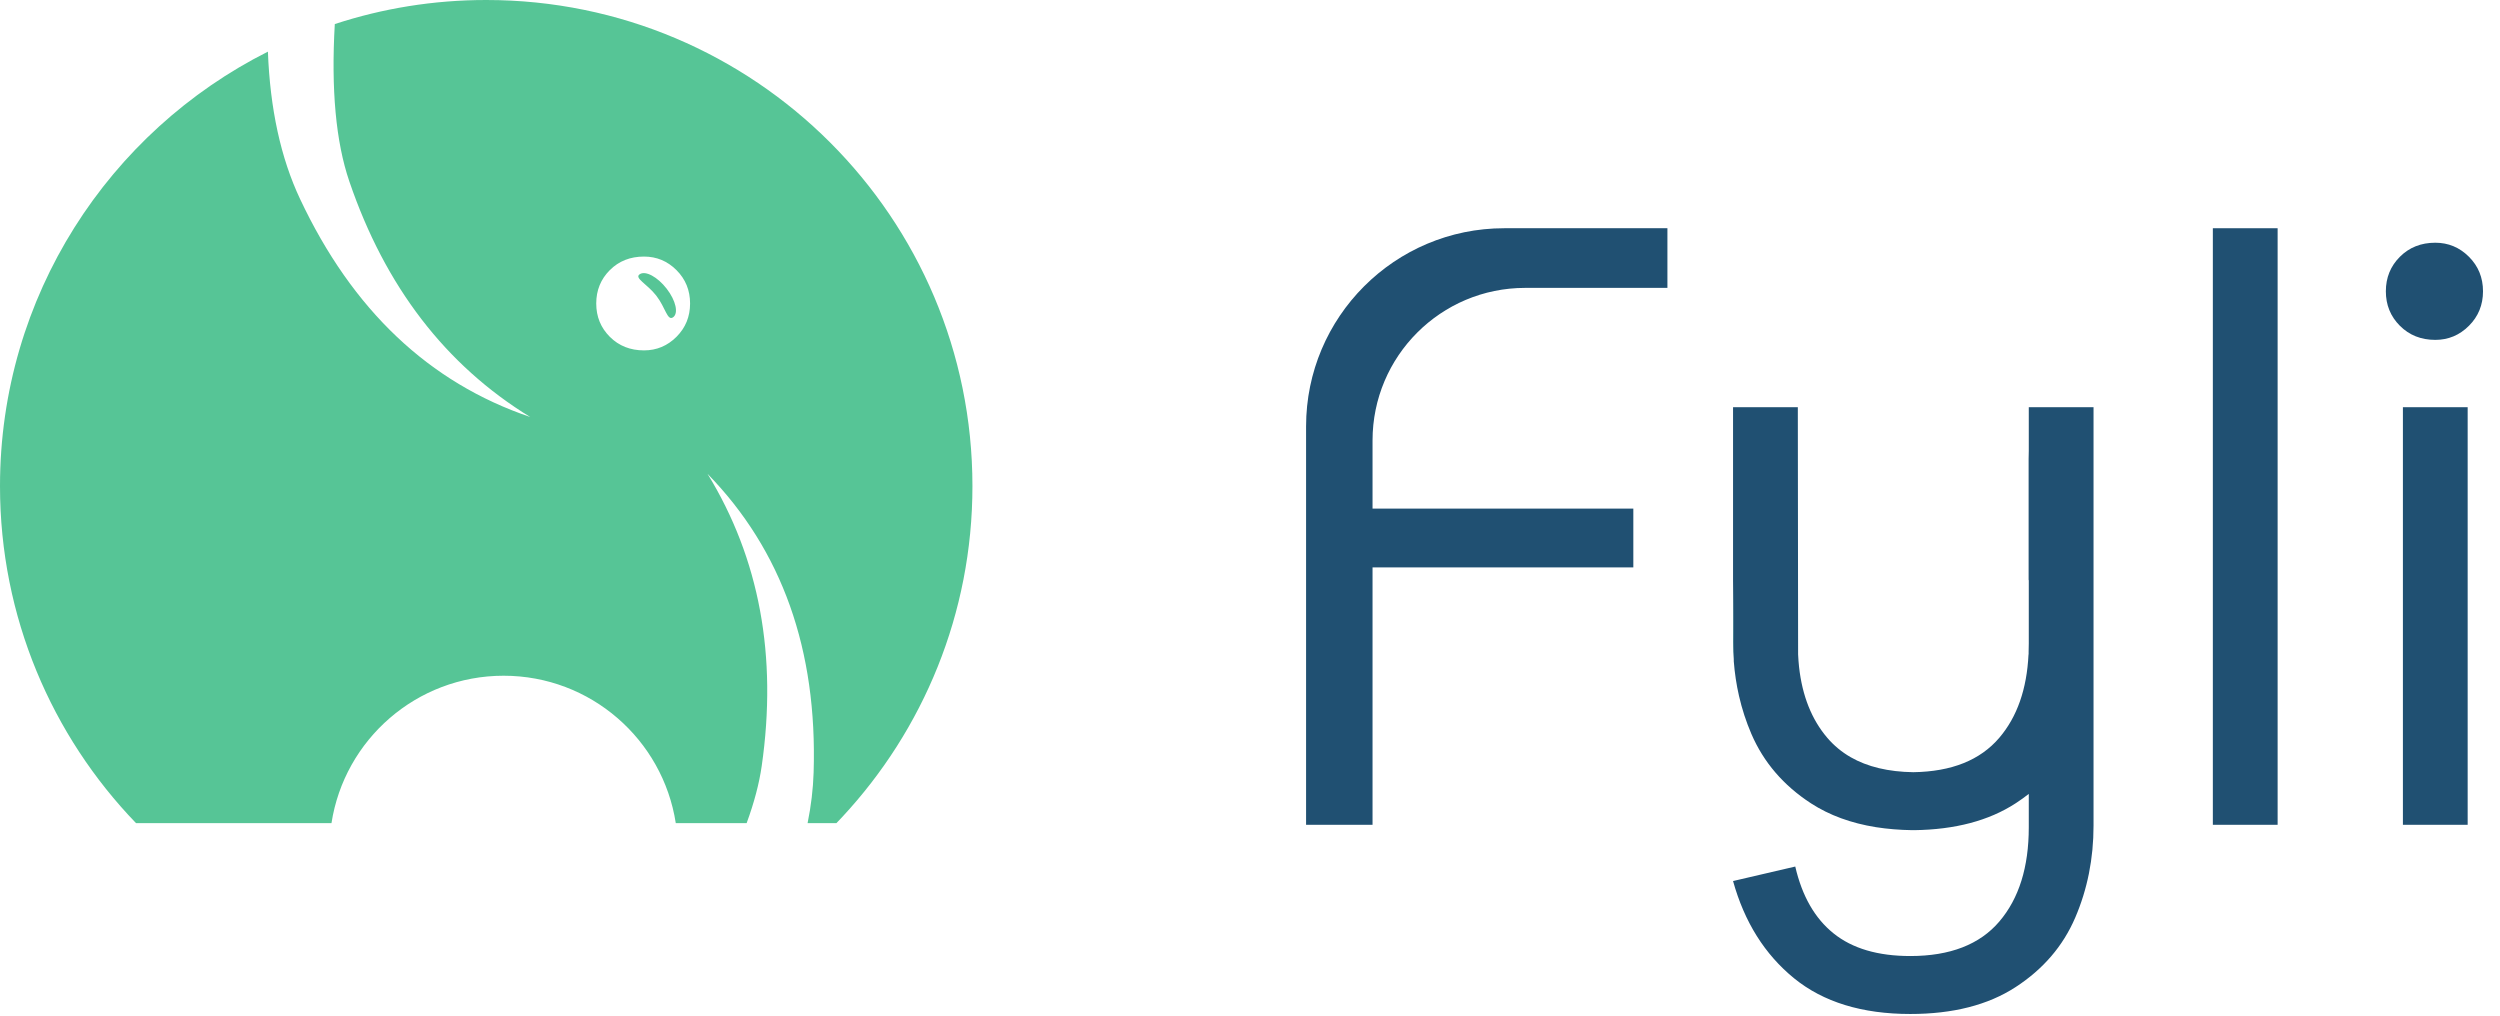
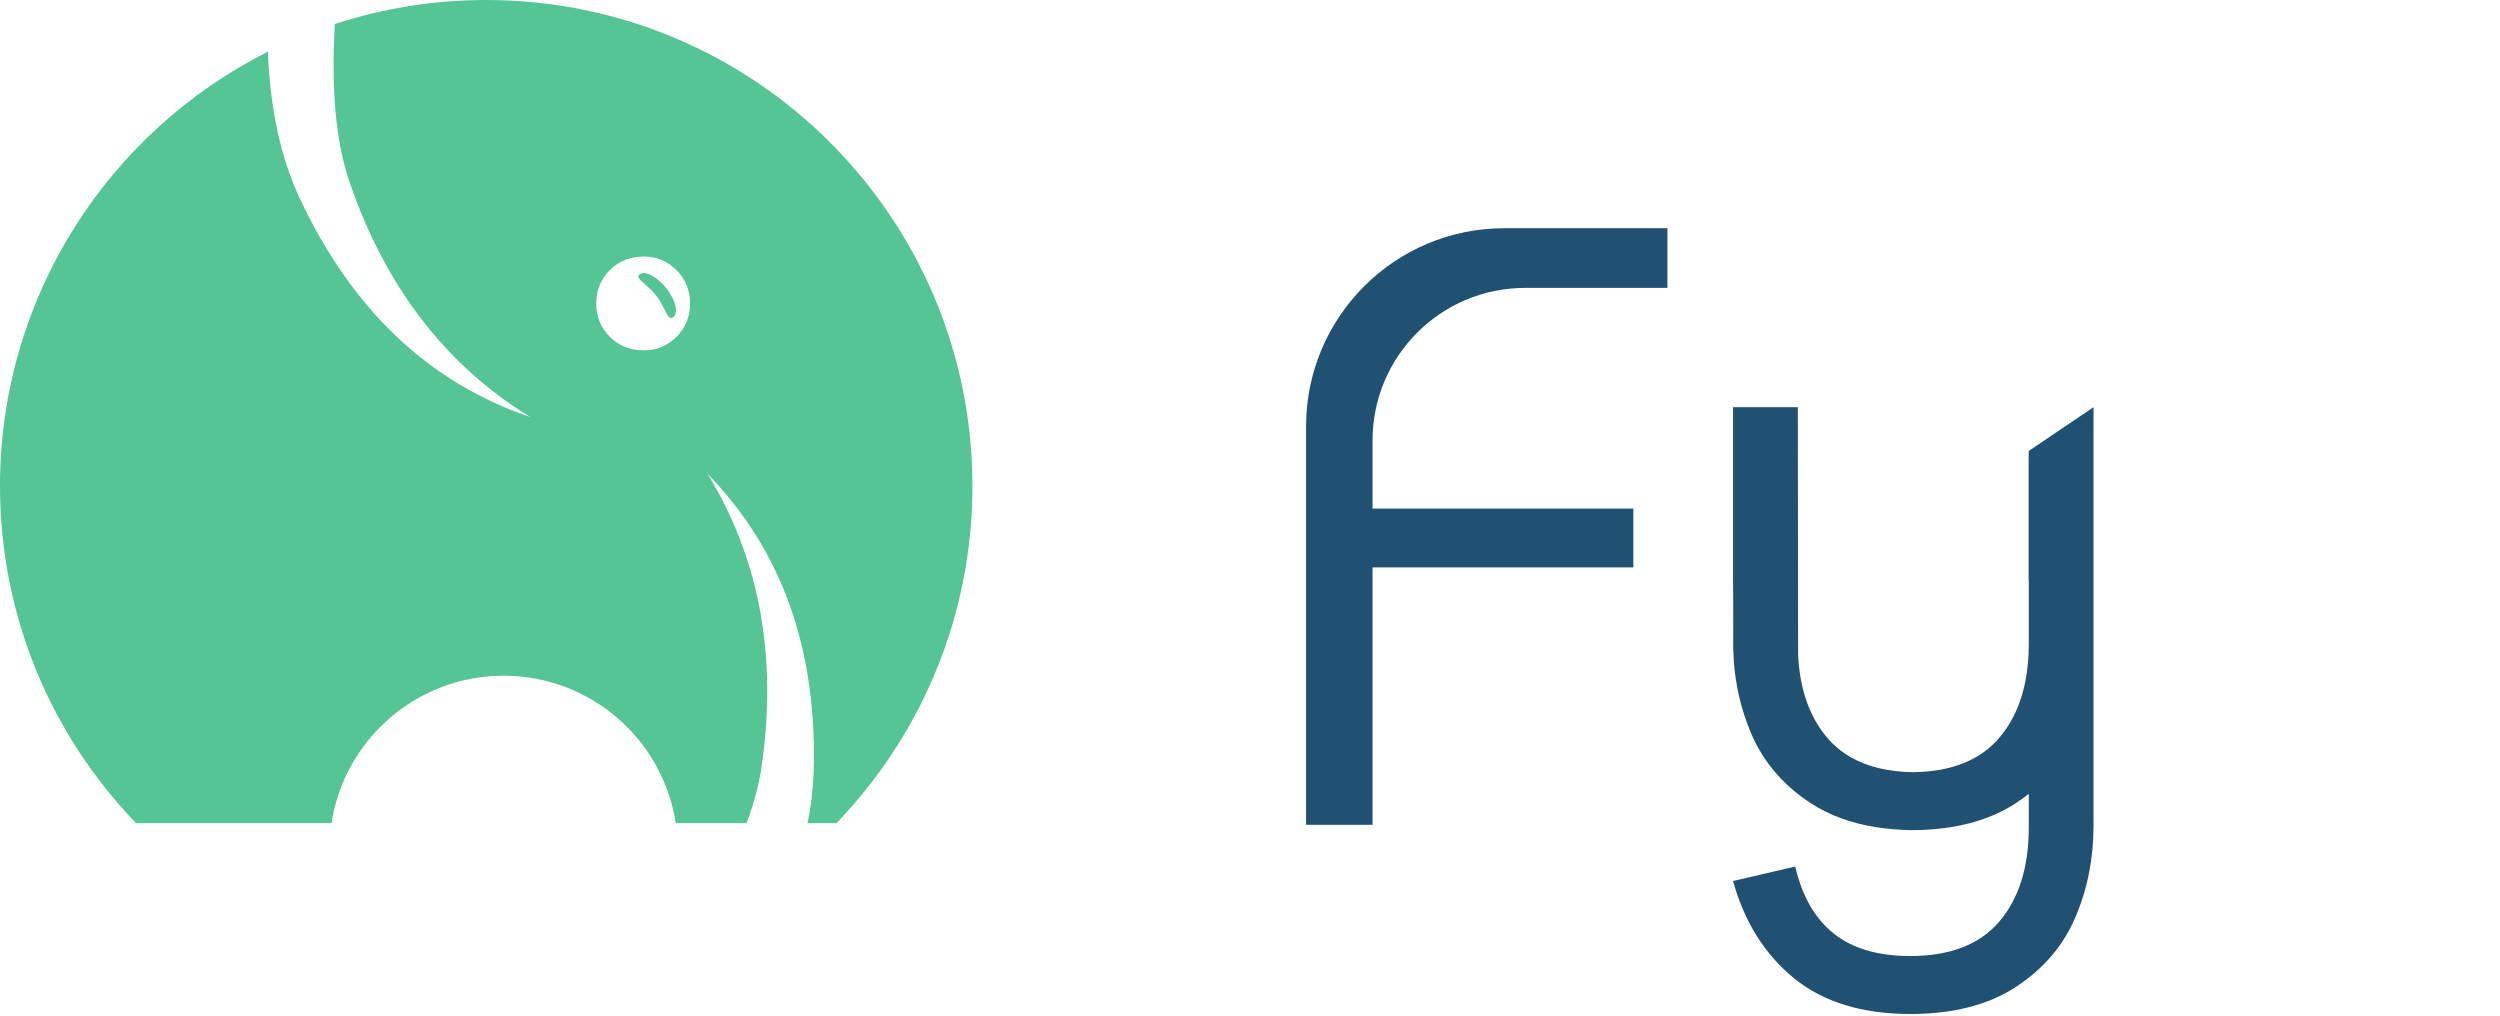
<svg xmlns="http://www.w3.org/2000/svg" width="123px" height="50px" viewBox="0 0 123 50" version="1.1">
  <title>31E70522-32F8-46FF-BBA4-9DC52EDD39EC</title>
  <desc>Created with sketchtool.</desc>
  <g id="Landing" stroke="none" stroke-width="1" fill="none" fill-rule="evenodd">
    <g id="Fyli---Landing" transform="translate(-70, -36)">
      <g id="1st-block---About">
        <g id="Header" transform="translate(70, 36)">
          <g id="logo">
            <g id="Group-2-Copy-36" fill="#56C596">
              <path d="M23.922,-7.50149454e-09 C37.134,-7.50149454e-09 47.844,10.708 47.844,23.916 C47.844,30.199 45.416,35.913 41.452,40.181 L41.152,40.498 L39.734,40.497 C39.906,39.646 40.005,38.817 40.03,38.01 C40.219,31.977 38.479,27.078 34.811,23.313 C37.365,27.481 38.253,32.271 37.477,37.683 C37.352,38.551 37.105,39.49 36.735,40.497 L33.248,40.498 C32.614,36.39 29.063,33.246 24.778,33.246 C20.494,33.246 16.943,36.39 16.309,40.498 L6.692,40.498 C2.551,36.198 -6.87445834e-09,30.357 -6.87445834e-09,23.916 C-6.87445834e-09,14.569 5.363,6.475 13.181,2.541 C13.288,5.361 13.815,7.777 14.763,9.79 C17.334,15.251 21.108,18.826 26.085,20.516 C21.918,17.961 18.951,14.096 17.186,8.922 C16.525,6.983 16.287,4.403 16.472,1.184 C18.817,0.415 21.321,-7.50149454e-09 23.922,-7.50149454e-09 Z M31.684,12.623 C31.009,12.623 30.448,12.845 30.003,13.29 C29.557,13.736 29.335,14.283 29.335,14.931 C29.335,15.579 29.557,16.125 30.003,16.571 C30.448,17.016 31.009,17.239 31.684,17.239 C32.305,17.239 32.838,17.016 33.283,16.571 C33.729,16.125 33.952,15.579 33.952,14.931 C33.952,14.283 33.729,13.736 33.283,13.29 C32.838,12.845 32.305,12.623 31.684,12.623 Z M32.801,14.205 C33.254,14.79 33.394,15.42 33.113,15.612 C32.832,15.804 32.746,15.137 32.293,14.552 C31.84,13.967 31.192,13.684 31.473,13.493 C31.754,13.301 32.349,13.62 32.801,14.205 Z" id="Combined-Shape" />
            </g>
            <g id="Group-6" transform="translate(64.259, 11.229)">
-               <polygon id="Path" fill="#205072" points="44.613 29.351 47.8 29.351 47.8 -5.54282088e-15 44.613 -5.54282088e-15" />
-               <path d="M57.15,8.805 L57.15,29.351 L53.964,29.351 L53.964,8.805 L57.15,8.805 Z M55.557,0.713 C56.199,0.713 56.751,0.943 57.213,1.404 C57.674,1.865 57.905,2.432 57.905,3.103 C57.905,3.774 57.674,4.339 57.213,4.8 C56.751,5.262 56.199,5.493 55.557,5.493 C54.858,5.493 54.278,5.262 53.816,4.8 C53.355,4.339 53.125,3.774 53.125,3.103 C53.125,2.432 53.355,1.865 53.816,1.404 C54.278,0.943 54.858,0.713 55.557,0.713 Z" id="Combined-Shape" fill="#205072" />
-               <path d="M38.743,8.805 L38.743,29.393 C38.743,31.014 38.442,32.524 37.841,33.921 C37.241,35.318 36.262,36.457 34.906,37.338 C33.551,38.218 31.825,38.659 29.728,38.659 C27.352,38.659 25.444,38.072 24.004,36.898 C22.565,35.724 21.566,34.131 21.007,32.118 L24.068,31.405 C24.403,32.859 25.032,33.956 25.955,34.696 C26.877,35.437 28.135,35.808 29.728,35.808 C31.684,35.808 33.145,35.241 34.109,34.109 C35.074,32.977 35.557,31.433 35.557,29.476 L35.557,27.831 C35.351,27.993 35.133,28.148 34.906,28.296 C33.593,29.149 31.932,29.588 29.923,29.615 L29.827,29.615 C29.199,29.606 28.605,29.557 28.045,29.469 L28.044,29.469 C26.814,29.273 25.747,28.882 24.843,28.296 C23.488,27.415 22.51,26.276 21.908,24.878 C21.649,24.275 21.446,23.651 21.299,23.007 C21.173,22.456 21.088,21.89 21.043,21.309 L21.007,17.341 L21.007,8.805 L24.194,8.805 L24.208,20.967 C24.218,21.18 24.233,21.388 24.255,21.591 C24.255,21.593 24.255,21.595 24.256,21.597 C24.414,23.012 24.875,24.17 25.64,25.067 C25.967,25.451 26.352,25.771 26.794,26.025 C27.62,26.499 28.648,26.745 29.876,26.763 C31.759,26.735 33.169,26.171 34.109,25.067 C34.984,24.04 35.463,22.673 35.544,20.967 L35.549,20.967 L35.549,20.846 C35.554,20.71 35.557,20.573 35.557,20.433 L35.557,17.33 L35.549,17.291 L35.549,11.345 C35.554,11.218 35.557,11.088 35.557,10.957 L35.557,8.805 L38.743,8.805 Z" id="Fill-3" fill="#205072" />
+               <path d="M38.743,8.805 L38.743,29.393 C38.743,31.014 38.442,32.524 37.841,33.921 C37.241,35.318 36.262,36.457 34.906,37.338 C33.551,38.218 31.825,38.659 29.728,38.659 C27.352,38.659 25.444,38.072 24.004,36.898 C22.565,35.724 21.566,34.131 21.007,32.118 L24.068,31.405 C24.403,32.859 25.032,33.956 25.955,34.696 C26.877,35.437 28.135,35.808 29.728,35.808 C31.684,35.808 33.145,35.241 34.109,34.109 C35.074,32.977 35.557,31.433 35.557,29.476 L35.557,27.831 C35.351,27.993 35.133,28.148 34.906,28.296 C33.593,29.149 31.932,29.588 29.923,29.615 L29.827,29.615 C29.199,29.606 28.605,29.557 28.045,29.469 L28.044,29.469 C26.814,29.273 25.747,28.882 24.843,28.296 C23.488,27.415 22.51,26.276 21.908,24.878 C21.649,24.275 21.446,23.651 21.299,23.007 C21.173,22.456 21.088,21.89 21.043,21.309 L21.007,17.341 L21.007,8.805 L24.194,8.805 L24.208,20.967 C24.218,21.18 24.233,21.388 24.255,21.591 C24.255,21.593 24.255,21.595 24.256,21.597 C24.414,23.012 24.875,24.17 25.64,25.067 C25.967,25.451 26.352,25.771 26.794,26.025 C27.62,26.499 28.648,26.745 29.876,26.763 C31.759,26.735 33.169,26.171 34.109,25.067 C34.984,24.04 35.463,22.673 35.544,20.967 L35.549,20.967 L35.549,20.846 C35.554,20.71 35.557,20.573 35.557,20.433 L35.557,17.33 L35.549,17.291 L35.549,11.345 C35.554,11.218 35.557,11.088 35.557,10.957 L38.743,8.805 Z" id="Fill-3" fill="#205072" />
              <path d="M3.27,29.351 L3.27,16.688 L16.101,16.688 L16.101,13.795 L3.27,13.795 L3.27,10.443 C3.27,6.297 6.632,2.935 10.779,2.935 L17.778,2.935 L17.778,-3.90041344e-05 L9.751,-3.90041344e-05 C4.366,-3.90041344e-05 0,4.366 0,9.751 L0,29.351 L3.27,29.351 Z" id="Fill-4" fill="#205072" />
              <path d="M21.062,21.309 C21.031,20.994 21.016,20.674 21.016,20.349 L21.016,17.341 L21.062,21.309 Z" id="Fill-5" fill="#176577" />
            </g>
          </g>
        </g>
      </g>
    </g>
  </g>
</svg>